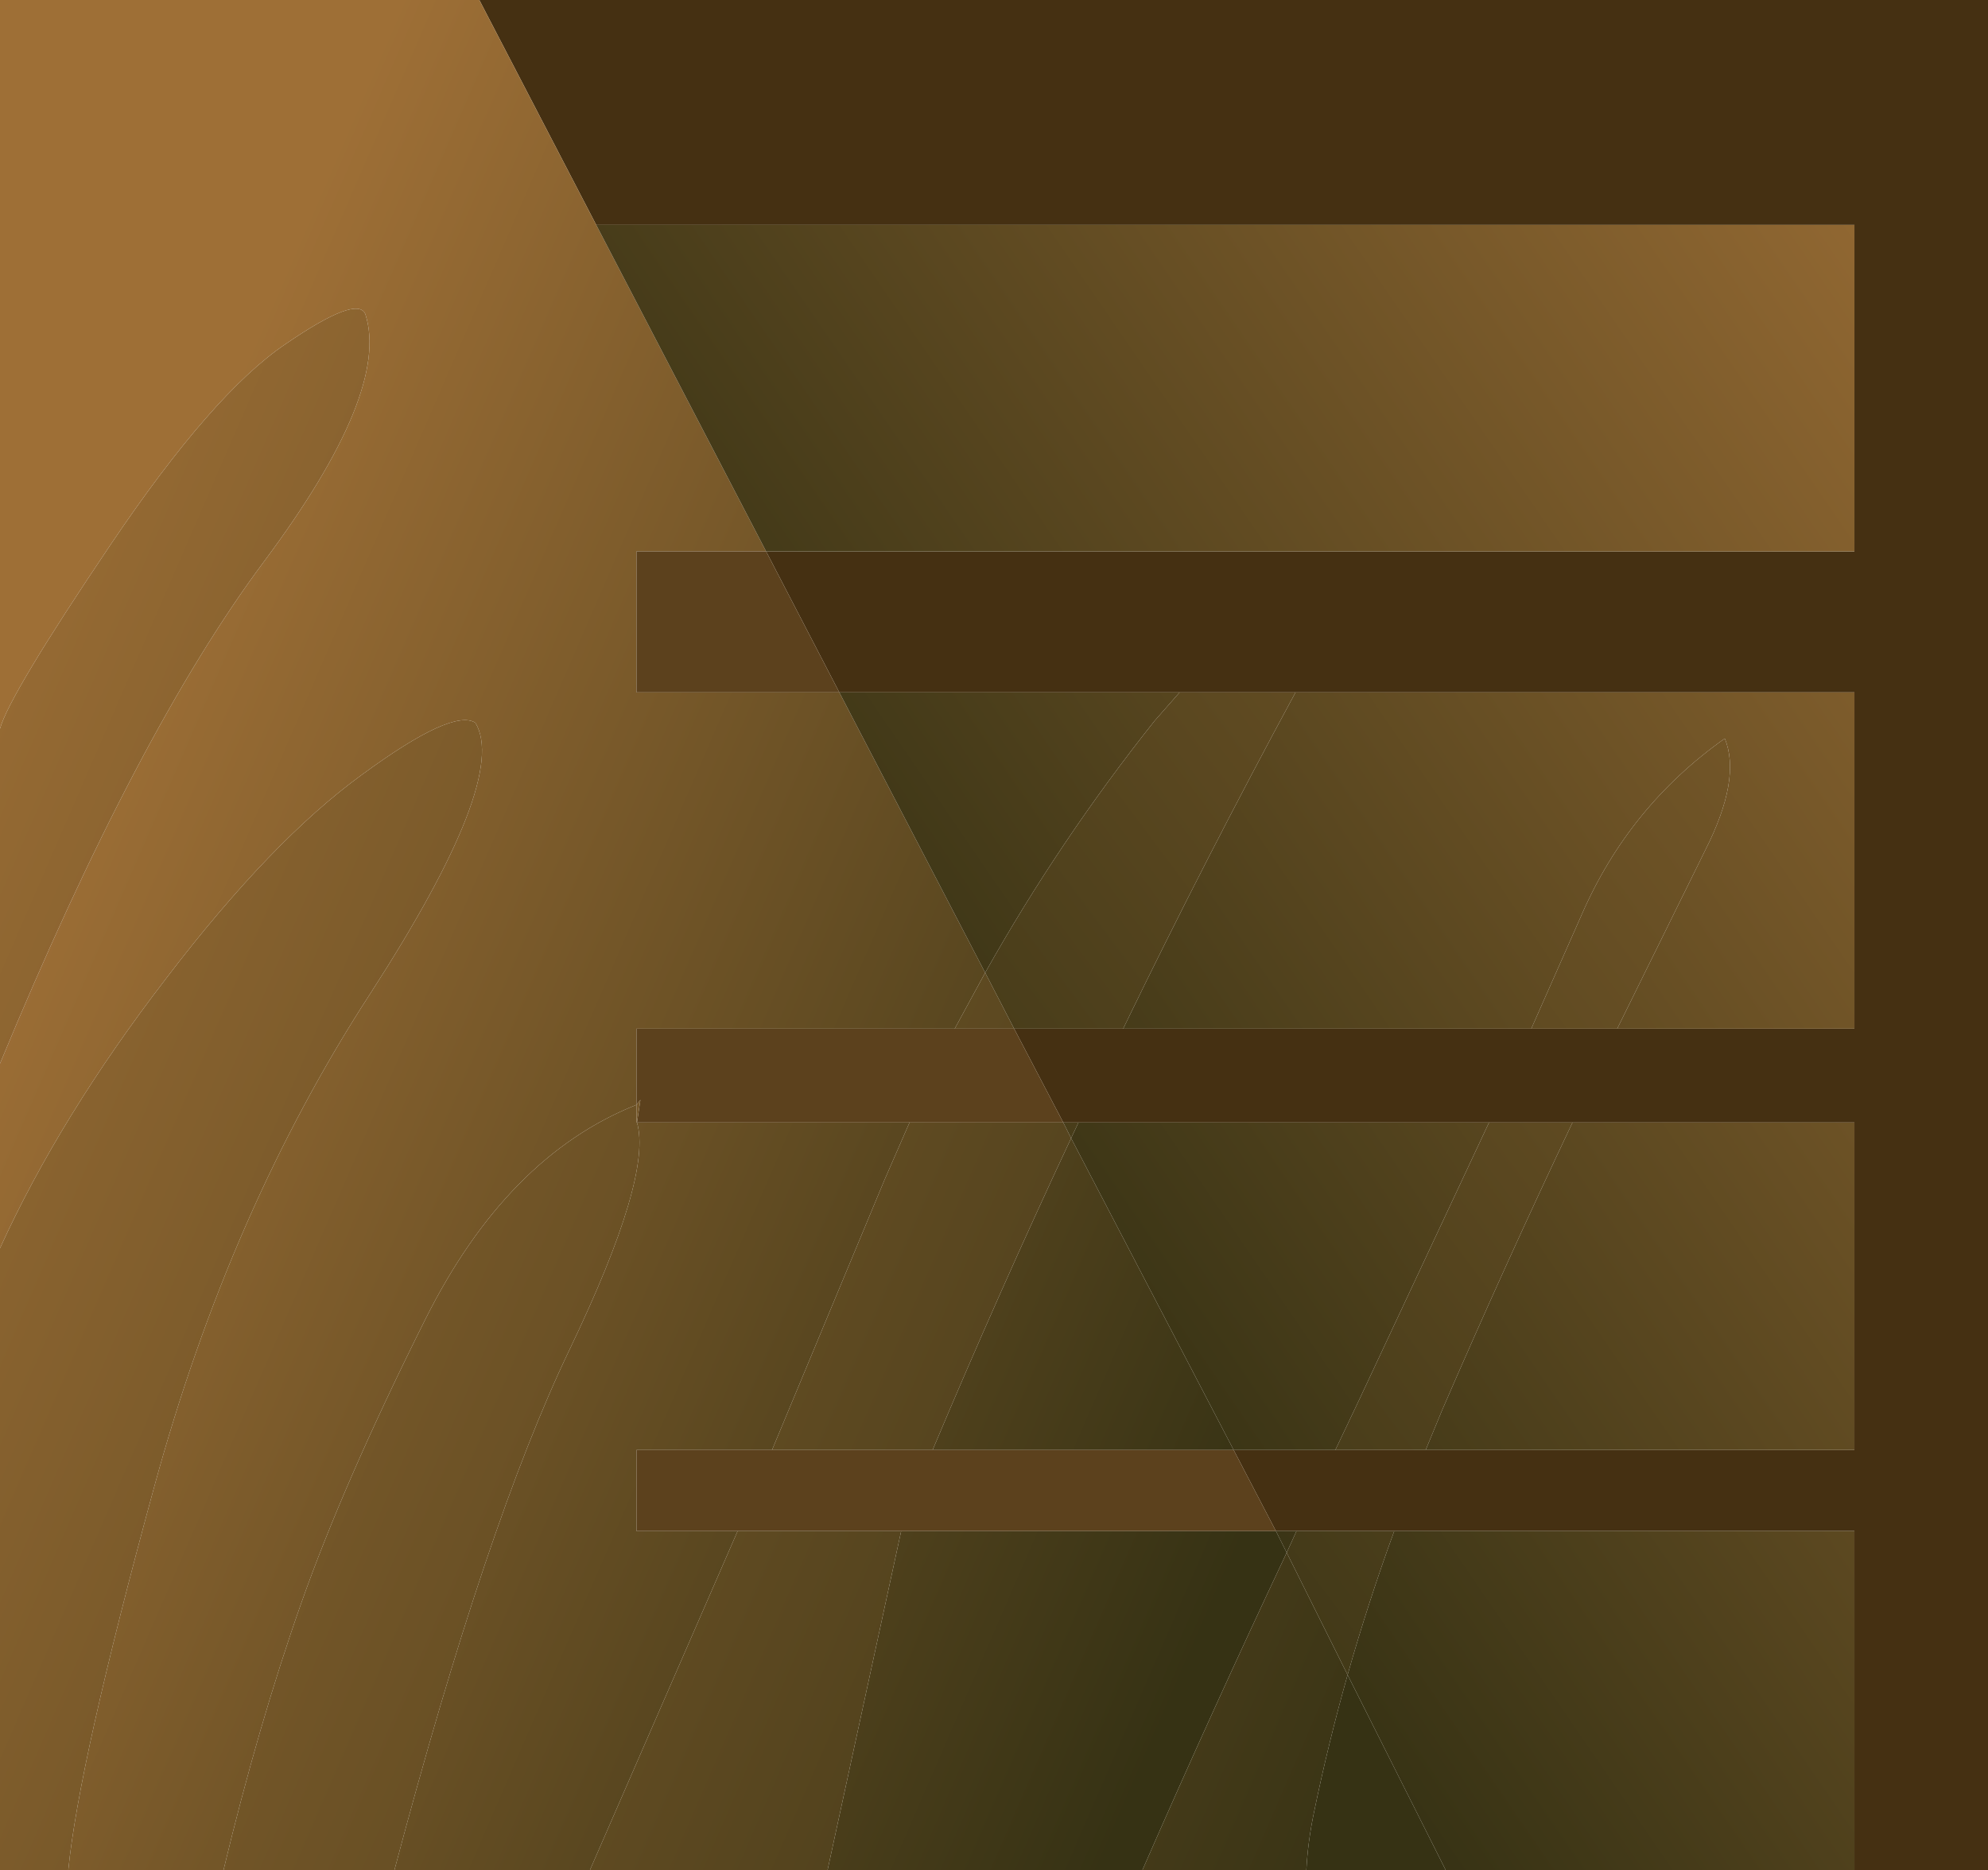
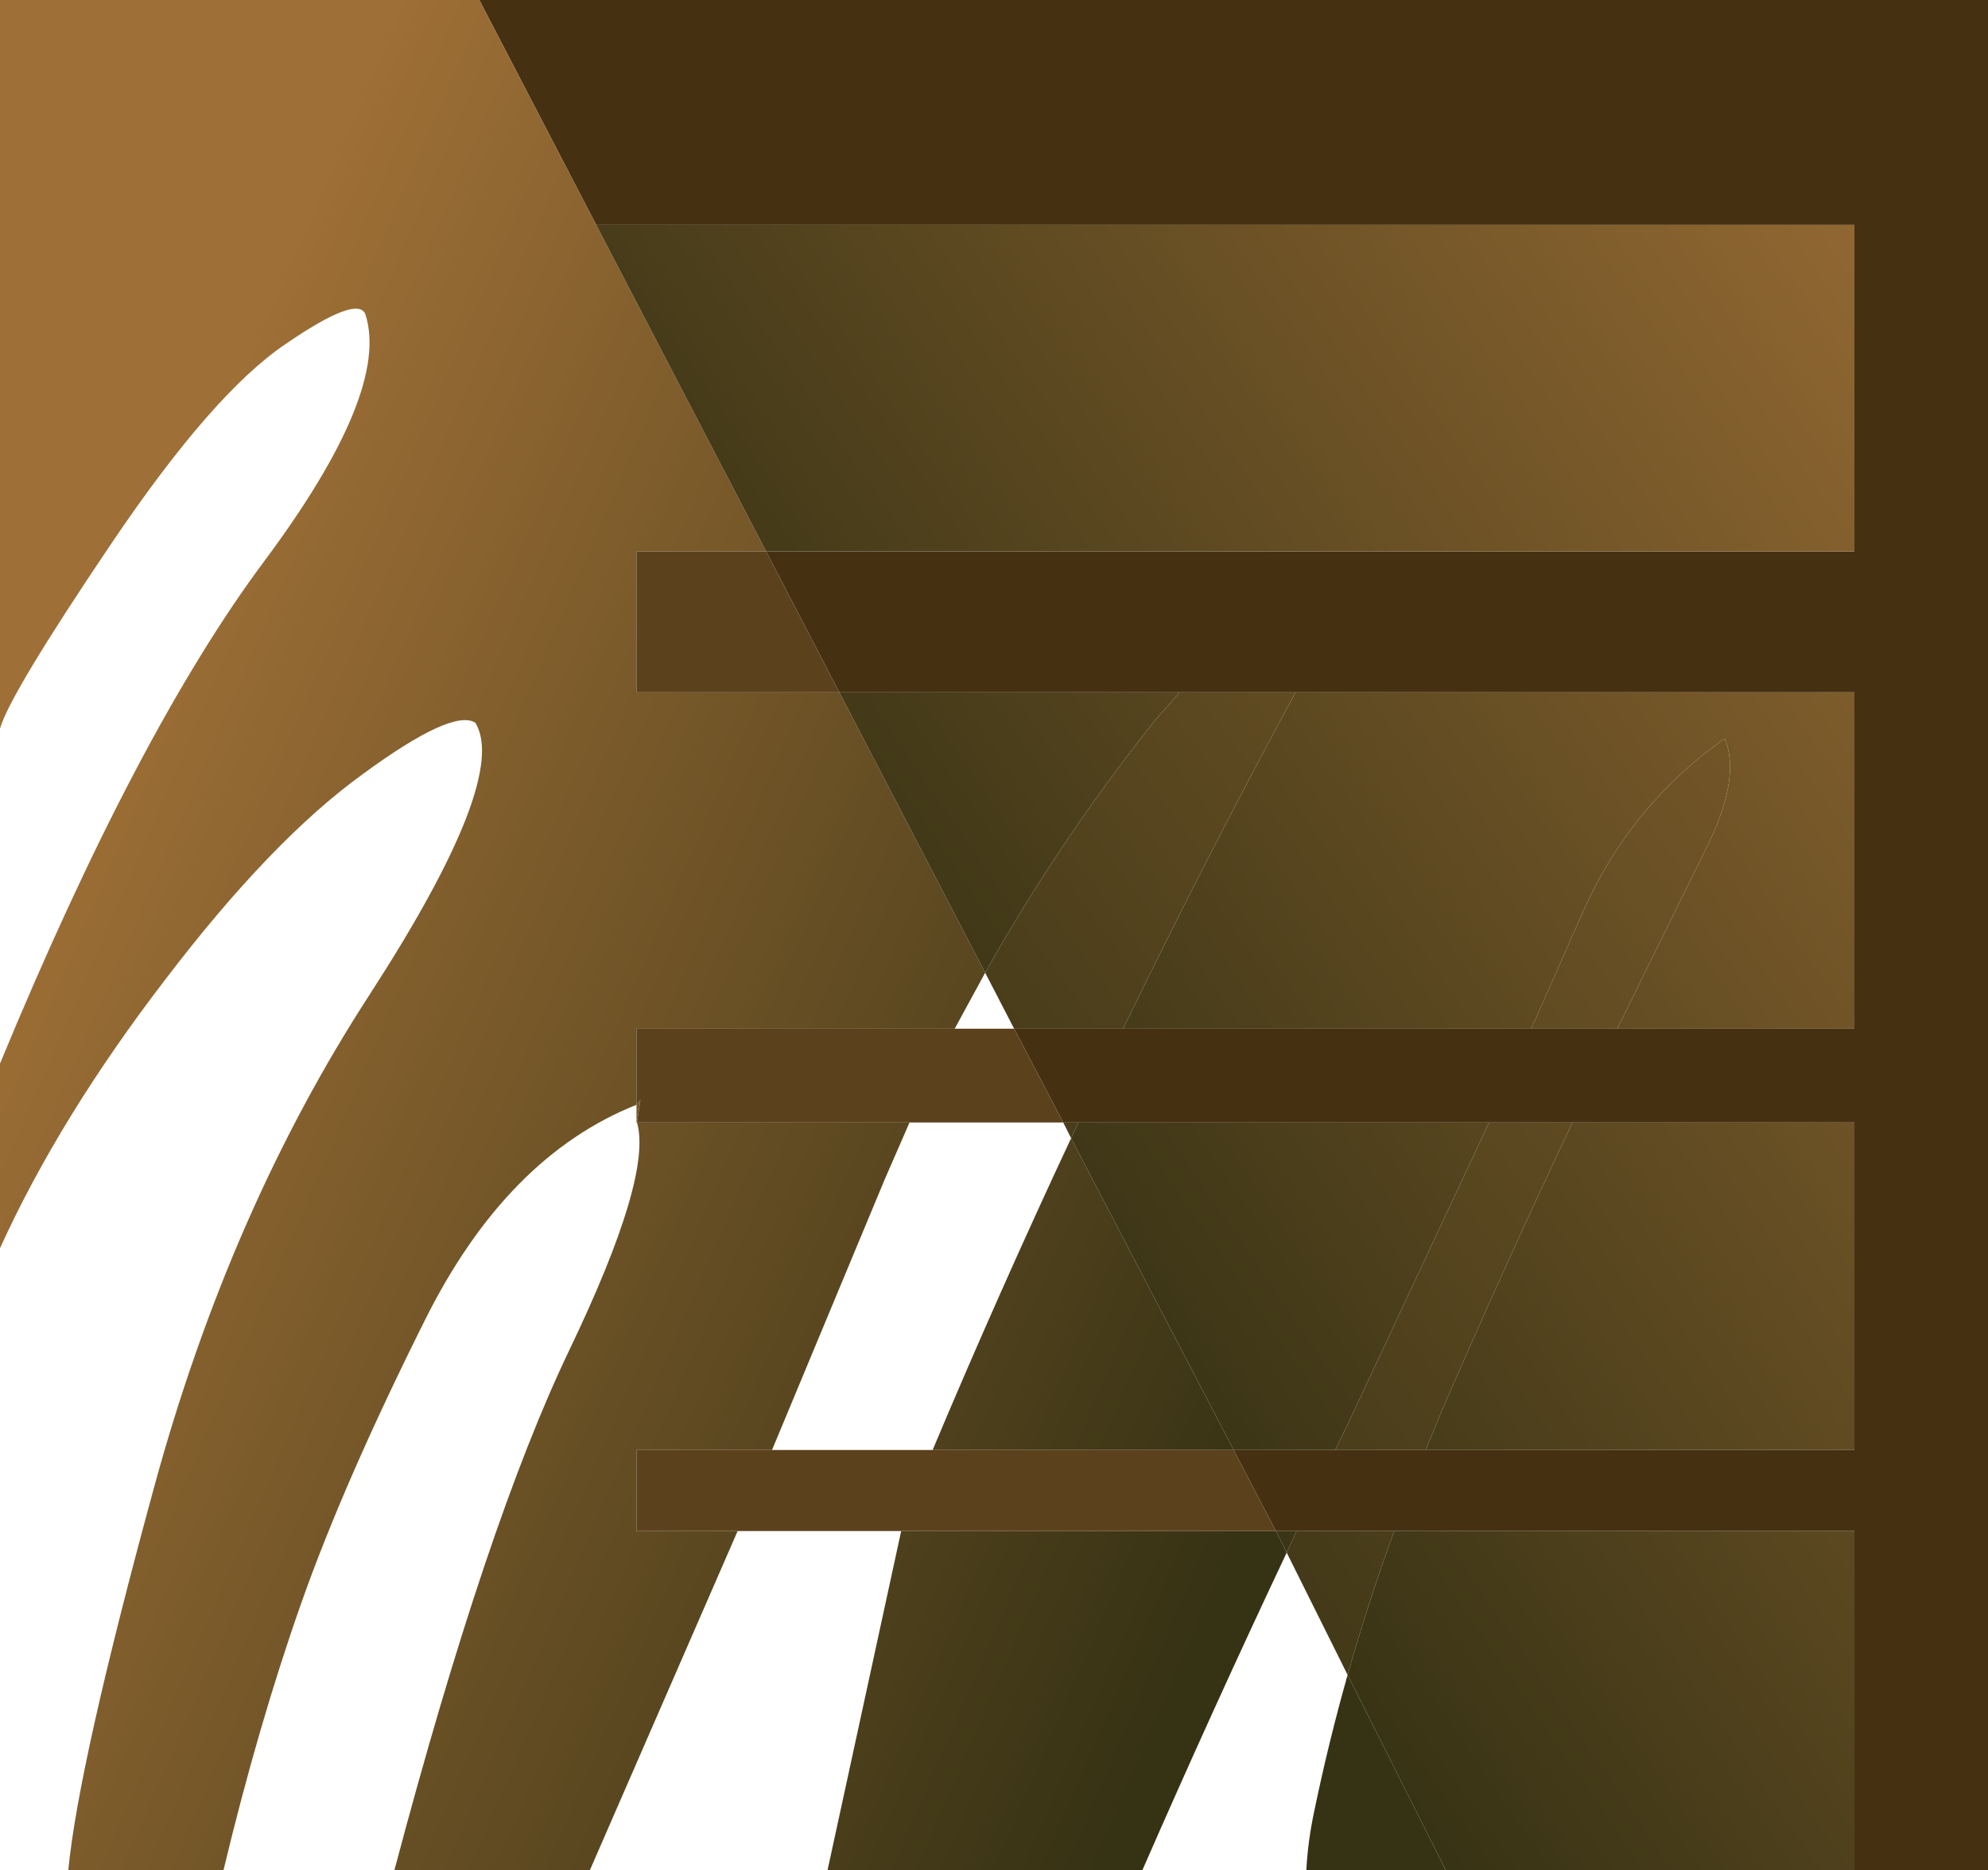
<svg xmlns="http://www.w3.org/2000/svg" height="190.45px" width="202.4px">
  <g transform="matrix(1.0, 0.0, 0.0, 1.0, 101.2, 95.2)">
    <path d="M2.05 9.55 L13.15 9.55 54.7 9.55 63.45 9.55 87.6 9.55 87.6 -24.7 30.7 -24.7 18.9 -24.7 -15.75 -24.7 -23.2 -39.05 87.6 -39.05 87.6 -72.3 -40.5 -72.3 -52.4 -95.2 101.2 -95.2 101.2 95.25 87.6 95.25 87.6 60.7 40.75 60.7 30.8 60.7 28.7 60.7 24.4 52.45 34.75 52.45 43.95 52.45 87.6 52.45 87.6 19.1 58.9 19.1 50.4 19.1 8.6 19.1 7.05 19.1 2.05 9.55" fill="#453012" fill-rule="evenodd" stroke="none" />
    <path d="M-15.75 -24.7 L-0.9 3.85 -4.0 9.55 -36.4 9.55 -36.4 17.3 Q-49.6 22.55 -57.9 39.15 -66.2 55.75 -70.55 68.1 -74.9 80.45 -78.45 95.25 L-94.25 95.25 Q-93.2 84.4 -85.5 56.2 -77.8 28.0 -63.55 6.05 -49.35 -15.9 -52.8 -21.6 -55.1 -23.1 -64.3 -16.35 -73.55 -9.65 -84.3 4.45 -95.1 18.5 -101.2 31.9 L-101.2 13.1 Q-87.2 -20.75 -74.3 -38.05 -61.45 -55.3 -64.0 -63.2 -64.8 -65.2 -72.15 -60.15 -79.55 -55.15 -89.9 -39.8 -100.25 -24.45 -101.2 -21.0 L-101.2 -95.2 -52.4 -95.2 -40.5 -72.3 -23.2 -39.05 -36.4 -39.05 -36.4 -24.7 -15.75 -24.7 M-8.6 19.1 L-11.15 24.95 -22.6 52.45 -36.4 52.45 -36.4 60.7 -26.1 60.7 -41.15 95.25 -61.05 95.25 Q-51.65 59.8 -43.2 42.2 -34.75 24.55 -36.35 19.1 L-8.6 19.1 M-6.25 52.45 Q0.5 36.4 7.85 20.7 L24.4 52.45 -6.25 52.45 M28.7 60.7 L29.8 62.9 Q22.2 79.0 15.1 95.25 L-16.95 95.25 -9.45 60.7 28.7 60.7 M31.8 95.25 Q31.95 92.3 32.6 89.25 34.05 82.25 36.0 75.35 L46.0 95.25 31.8 95.25" fill="url(#gradient0)" fill-rule="evenodd" stroke="none" />
    <path d="M-4.0 9.55 L2.05 9.55 7.05 19.1 -8.6 19.1 -36.35 19.1 -36.0 16.8 -36.4 17.3 -36.4 9.55 -4.0 9.55 M24.4 52.45 L28.7 60.7 -9.45 60.7 -26.1 60.7 -36.4 60.7 -36.4 52.45 -22.6 52.45 -6.25 52.45 24.4 52.45 M-23.2 -39.05 L-15.75 -24.7 -36.4 -24.7 -36.4 -39.05 -23.2 -39.05" fill="#5c411d" fill-rule="evenodd" stroke="none" />
    <path d="M18.9 -24.7 L16.35 -21.8 Q6.65 -9.6 -0.9 3.85 L-15.75 -24.7 18.9 -24.7 M13.15 9.55 Q21.55 -7.8 30.7 -24.7 L87.6 -24.7 87.6 9.55 63.45 9.55 72.4 -8.6 Q76.1 -15.9 74.4 -20.0 64.65 -13.1 59.85 -2.1 L54.7 9.55 13.15 9.55 M8.6 19.1 L50.4 19.1 37.15 47.4 34.75 52.45 24.4 52.45 7.85 20.7 8.6 19.1 M58.9 19.1 L87.6 19.1 87.6 52.45 43.95 52.45 45.6 48.45 Q52.0 33.65 58.9 19.1 M28.7 60.7 L30.8 60.7 29.8 62.9 28.7 60.7 M40.75 60.7 L87.6 60.7 87.6 95.25 46.0 95.25 36.0 75.35 Q38.1 67.95 40.75 60.7 M-40.5 -72.3 L87.6 -72.3 87.6 -39.05 -23.2 -39.05 -40.5 -72.3" fill="url(#gradient1)" fill-rule="evenodd" stroke="none" />
    <path d="M-36.4 17.3 L-36.0 16.8 -36.35 19.1 -36.4 19.1 -36.4 17.3" fill="url(#gradient2)" fill-rule="evenodd" stroke="none" />
-     <path d="M-0.9 3.85 L2.05 9.55 -4.0 9.55 -0.9 3.85 M7.05 19.1 L7.85 20.7 Q0.5 36.4 -6.25 52.45 L-22.6 52.45 -11.15 24.95 -8.6 19.1 7.05 19.1 M-9.45 60.7 L-16.95 95.25 -41.15 95.25 -26.1 60.7 -9.45 60.7 M15.1 95.25 Q22.2 79.0 29.8 62.9 L36.0 75.35 Q34.05 82.25 32.6 89.25 31.95 92.3 31.8 95.25 L15.1 95.25 M-101.2 -21.0 Q-100.25 -24.45 -89.9 -39.8 -79.55 -55.15 -72.15 -60.15 -64.8 -65.2 -64.0 -63.2 -61.45 -55.3 -74.3 -38.05 -87.2 -20.75 -101.2 13.1 L-101.2 -21.0 M-101.2 31.9 Q-95.1 18.5 -84.3 4.45 -73.55 -9.65 -64.3 -16.35 -55.1 -23.1 -52.8 -21.6 -49.35 -15.9 -63.55 6.05 -77.8 28.0 -85.5 56.2 -93.2 84.4 -94.25 95.25 L-101.2 95.25 -101.2 31.9 M-78.45 95.25 Q-74.9 80.45 -70.55 68.1 -66.2 55.75 -57.9 39.15 -49.6 22.55 -36.4 17.3 L-36.4 19.1 -36.35 19.1 Q-34.75 24.55 -43.2 42.2 -51.65 59.8 -61.05 95.25 L-78.45 95.25" fill="url(#gradient3)" fill-rule="evenodd" stroke="none" />
    <path d="M-0.9 3.85 Q6.65 -9.6 16.35 -21.8 L18.9 -24.7 30.7 -24.7 Q21.55 -7.8 13.15 9.55 L2.05 9.55 -0.9 3.85 M7.05 19.1 L8.6 19.1 7.85 20.7 7.05 19.1 M50.4 19.1 L58.9 19.1 Q52.0 33.65 45.6 48.45 L43.95 52.45 34.75 52.45 37.15 47.4 50.4 19.1 M30.8 60.7 L40.75 60.7 Q38.1 67.95 36.0 75.35 L29.8 62.9 30.8 60.7 M54.7 9.55 L59.85 -2.1 Q64.65 -13.1 74.4 -20.0 76.1 -15.9 72.4 -8.6 L63.45 9.55 54.7 9.55" fill="url(#gradient4)" fill-rule="evenodd" stroke="none" />
  </g>
  <defs>
    <linearGradient gradientTransform="matrix(0.108, 0.047, -0.046, 0.106, -38.8, 15.05)" gradientUnits="userSpaceOnUse" id="gradient0" spreadMethod="pad" x1="-819.2" x2="819.2">
      <stop offset="0.169" stop-color="#9e6f36" />
      <stop offset="0.902" stop-color="#363214" />
    </linearGradient>
    <linearGradient gradientTransform="matrix(-0.104, 0.071, -0.238, -0.347, 143.35, 94.1)" gradientUnits="userSpaceOnUse" id="gradient1" spreadMethod="pad" x1="-819.2" x2="819.2">
      <stop offset="0.169" stop-color="#9e6f36" />
      <stop offset="0.902" stop-color="#363214" />
    </linearGradient>
    <linearGradient gradientTransform="matrix(0.107, 0.0, 0.0, 0.097, -13.15, 16.0)" gradientUnits="userSpaceOnUse" id="gradient2" spreadMethod="pad" x1="-819.2" x2="819.2">
      <stop offset="0.051" stop-color="#9e6f36" />
      <stop offset="0.851" stop-color="#363214" />
    </linearGradient>
    <linearGradient gradientTransform="matrix(0.136, 0.059, -0.046, 0.106, -29.1, 43.8)" gradientUnits="userSpaceOnUse" id="gradient3" spreadMethod="pad" x1="-819.2" x2="819.2">
      <stop offset="0.051" stop-color="#9e6f36" />
      <stop offset="0.851" stop-color="#363214" />
    </linearGradient>
    <linearGradient gradientTransform="matrix(-0.119, 0.088, -0.251, -0.336, 134.5, 104.8)" gradientUnits="userSpaceOnUse" id="gradient4" spreadMethod="pad" x1="-819.2" x2="819.2">
      <stop offset="0.051" stop-color="#9e6f36" />
      <stop offset="0.851" stop-color="#363214" />
    </linearGradient>
  </defs>
</svg>